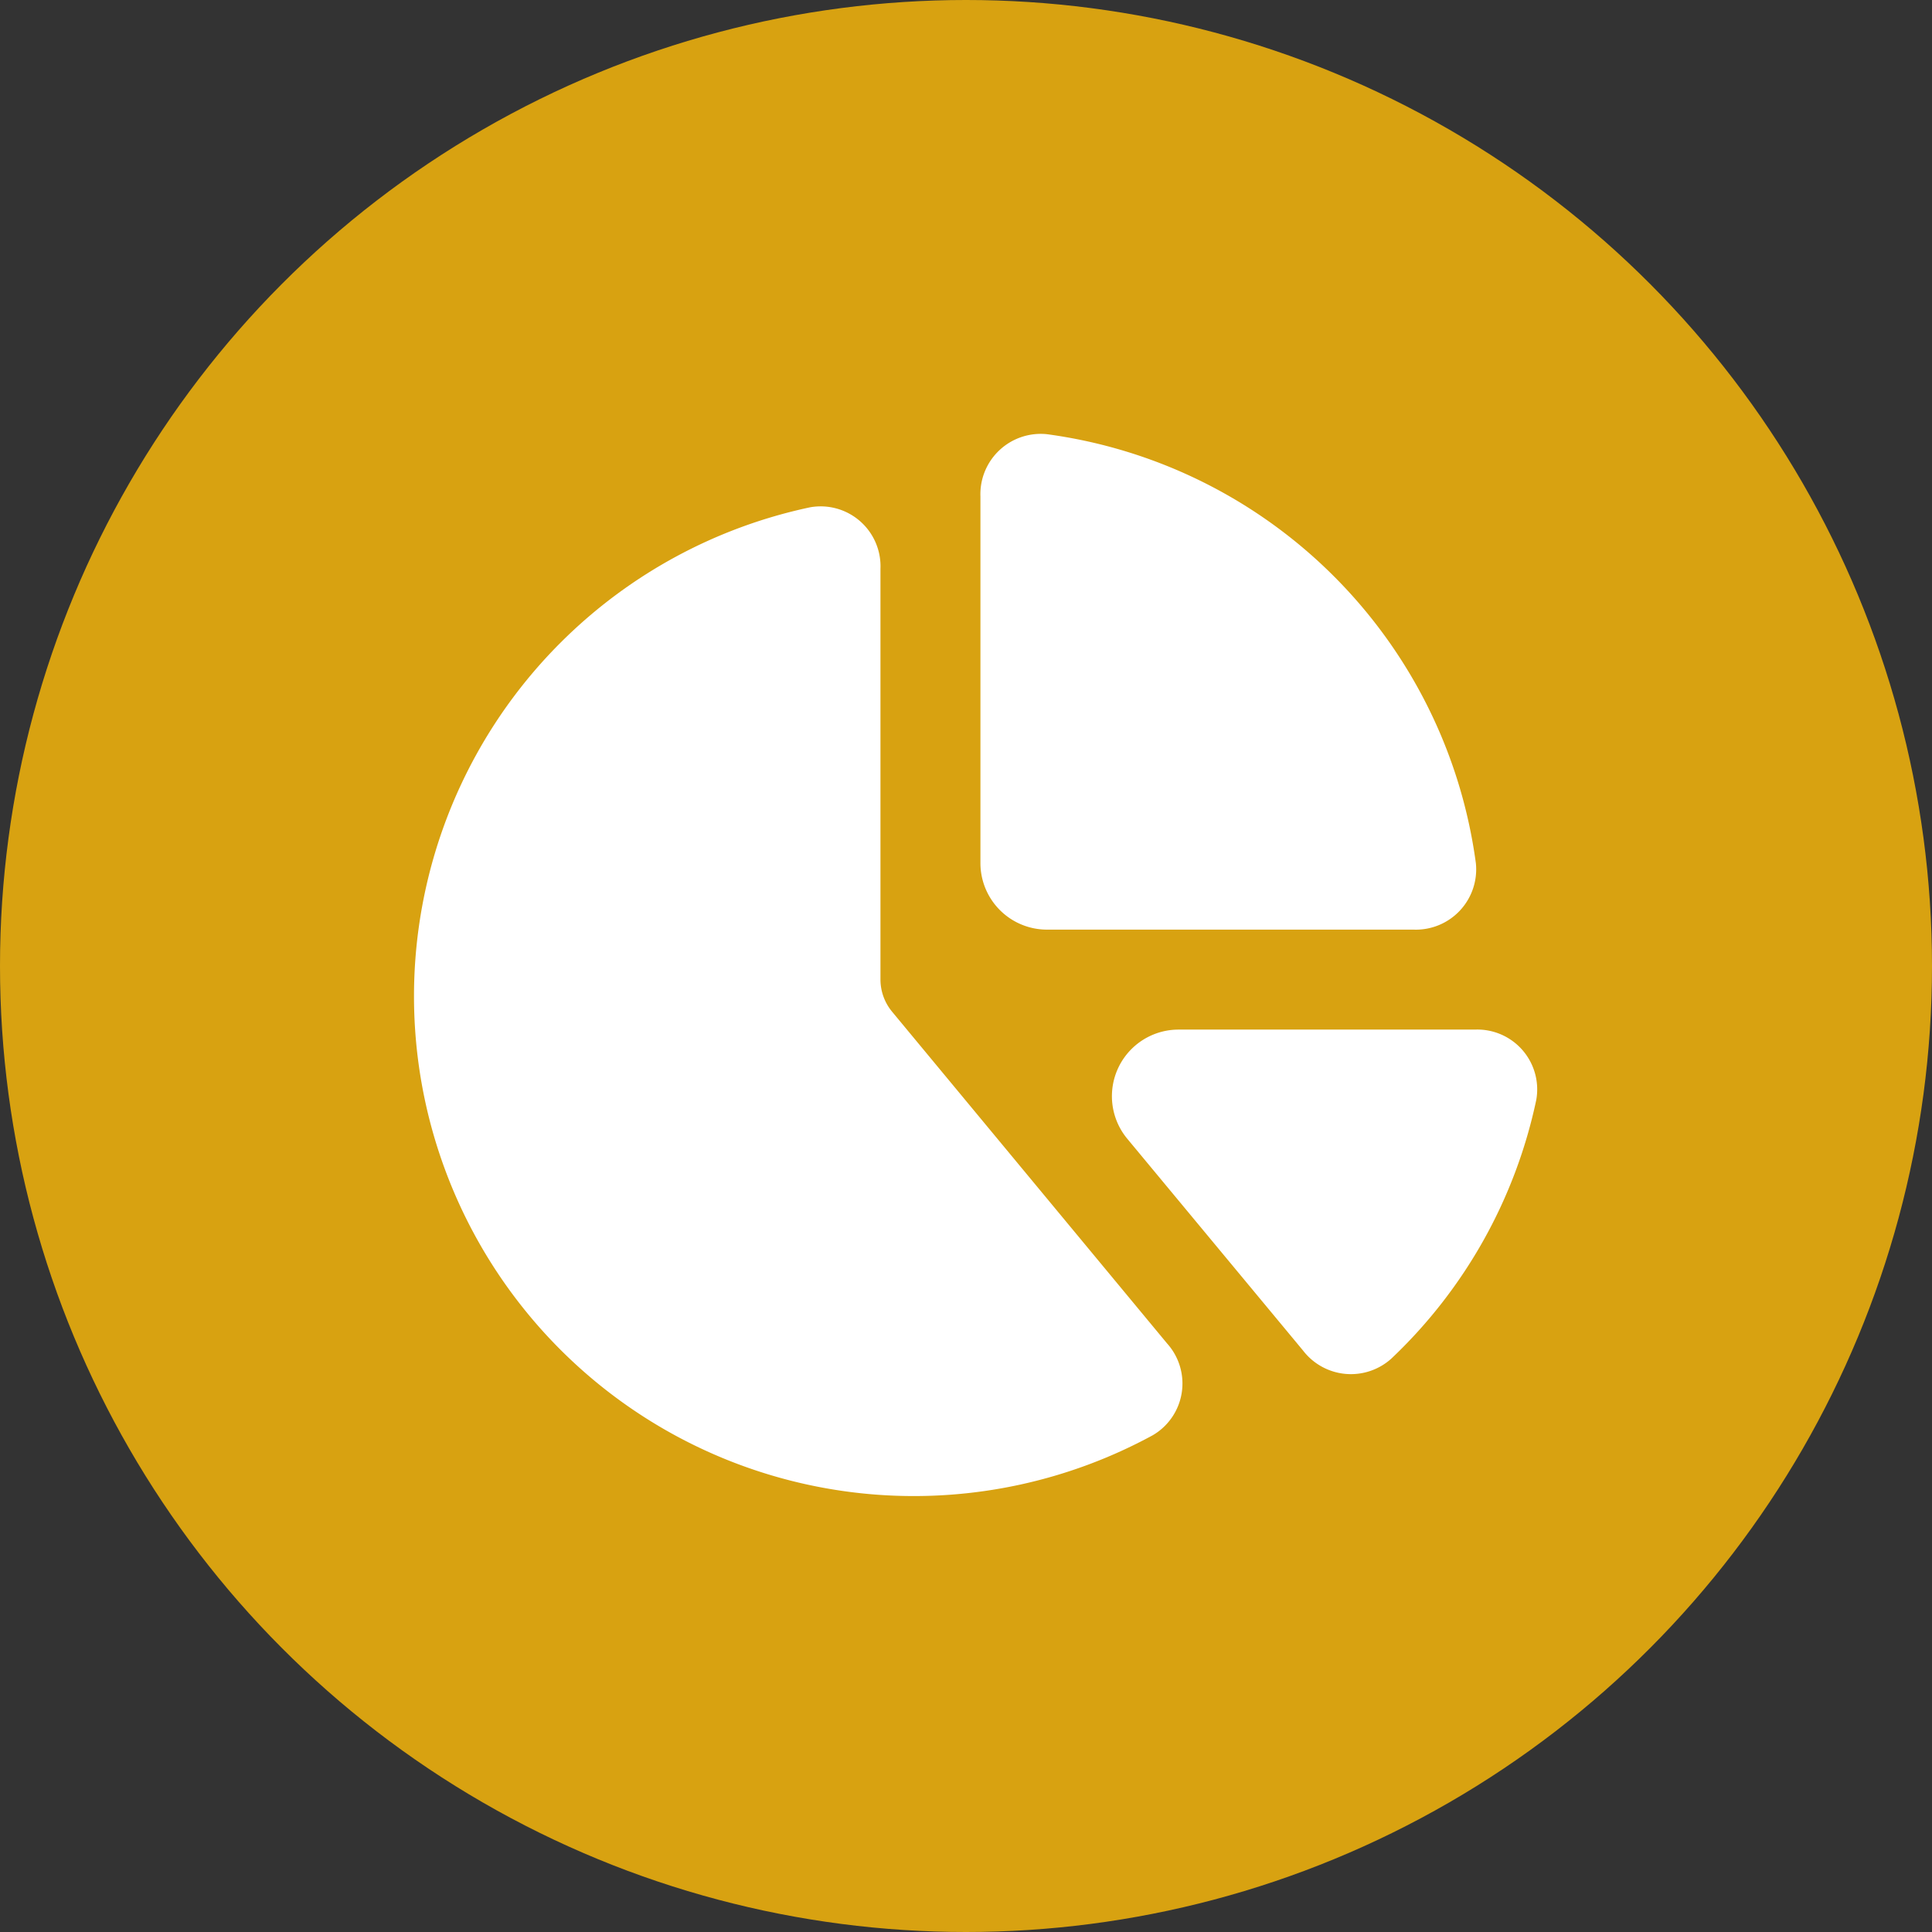
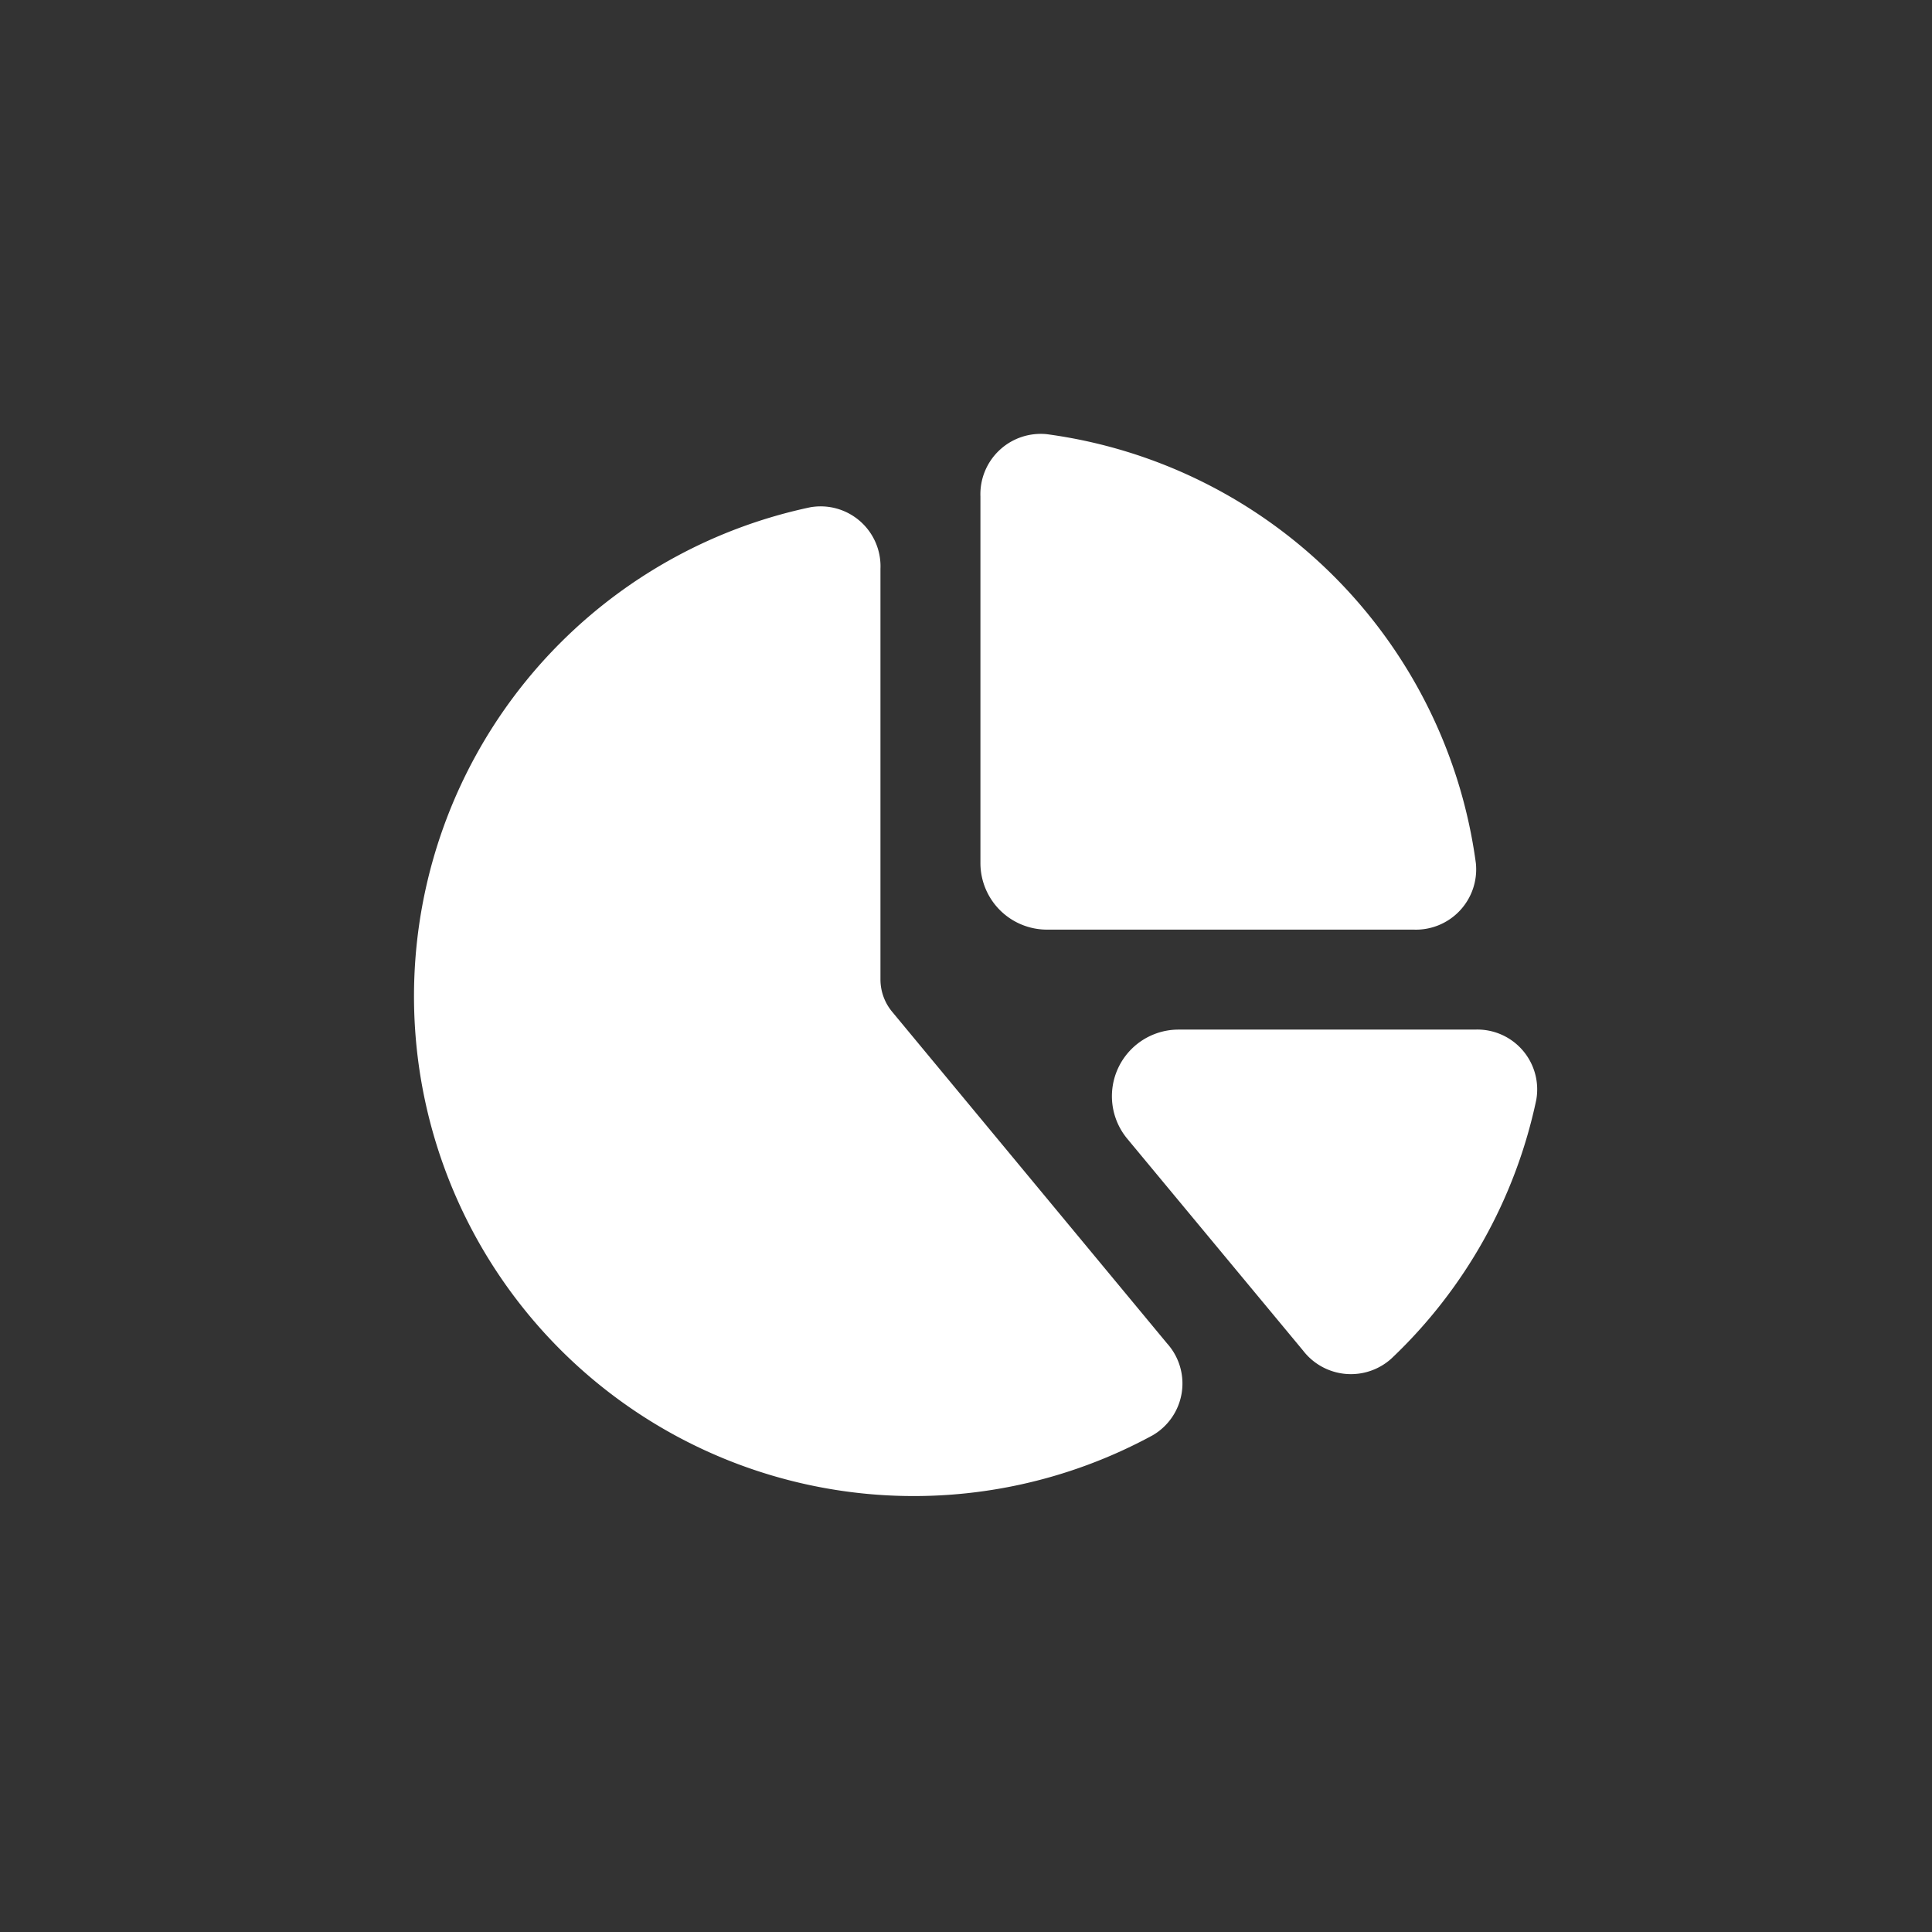
<svg xmlns="http://www.w3.org/2000/svg" width="98" height="98" viewBox="0 0 98 98">
  <rect x="0" y="0" width="98" height="98" fill="#333333" stroke="none" />
  <g id="Gruppe_6837" data-name="Gruppe 6837" transform="translate(-188 -1306)">
-     <circle id="Ellipse_894" data-name="Ellipse 894" cx="49" cy="49" r="49" transform="translate(188 1306)" fill="#d8a211" />
    <path id="chart-pie-solid-full" d="M115.105,91.015H96.513a3.377,3.377,0,0,1-3.38-3.38V69.043a3.06,3.06,0,0,1,3.37-3.159,25.371,25.371,0,0,1,21.761,21.761A3.06,3.06,0,0,1,115.105,91.015ZM84.492,69.593a3.037,3.037,0,0,1,3.57,3.116V93.551a2.567,2.567,0,0,0,.581,1.616L102.6,112.005a3.039,3.039,0,0,1-.729,4.659A25.353,25.353,0,1,1,84.492,69.593ZM111.45,96.086h6.761a3.037,3.037,0,0,1,3.116,3.57,25.257,25.257,0,0,1-7.352,13.12,3.062,3.062,0,0,1-4.479-.412l-8.916-10.743a3.379,3.379,0,0,1,2.6-5.535h8.261Z" transform="translate(144.599 1262.14)" fill="#fff" />
  </g>
</svg>